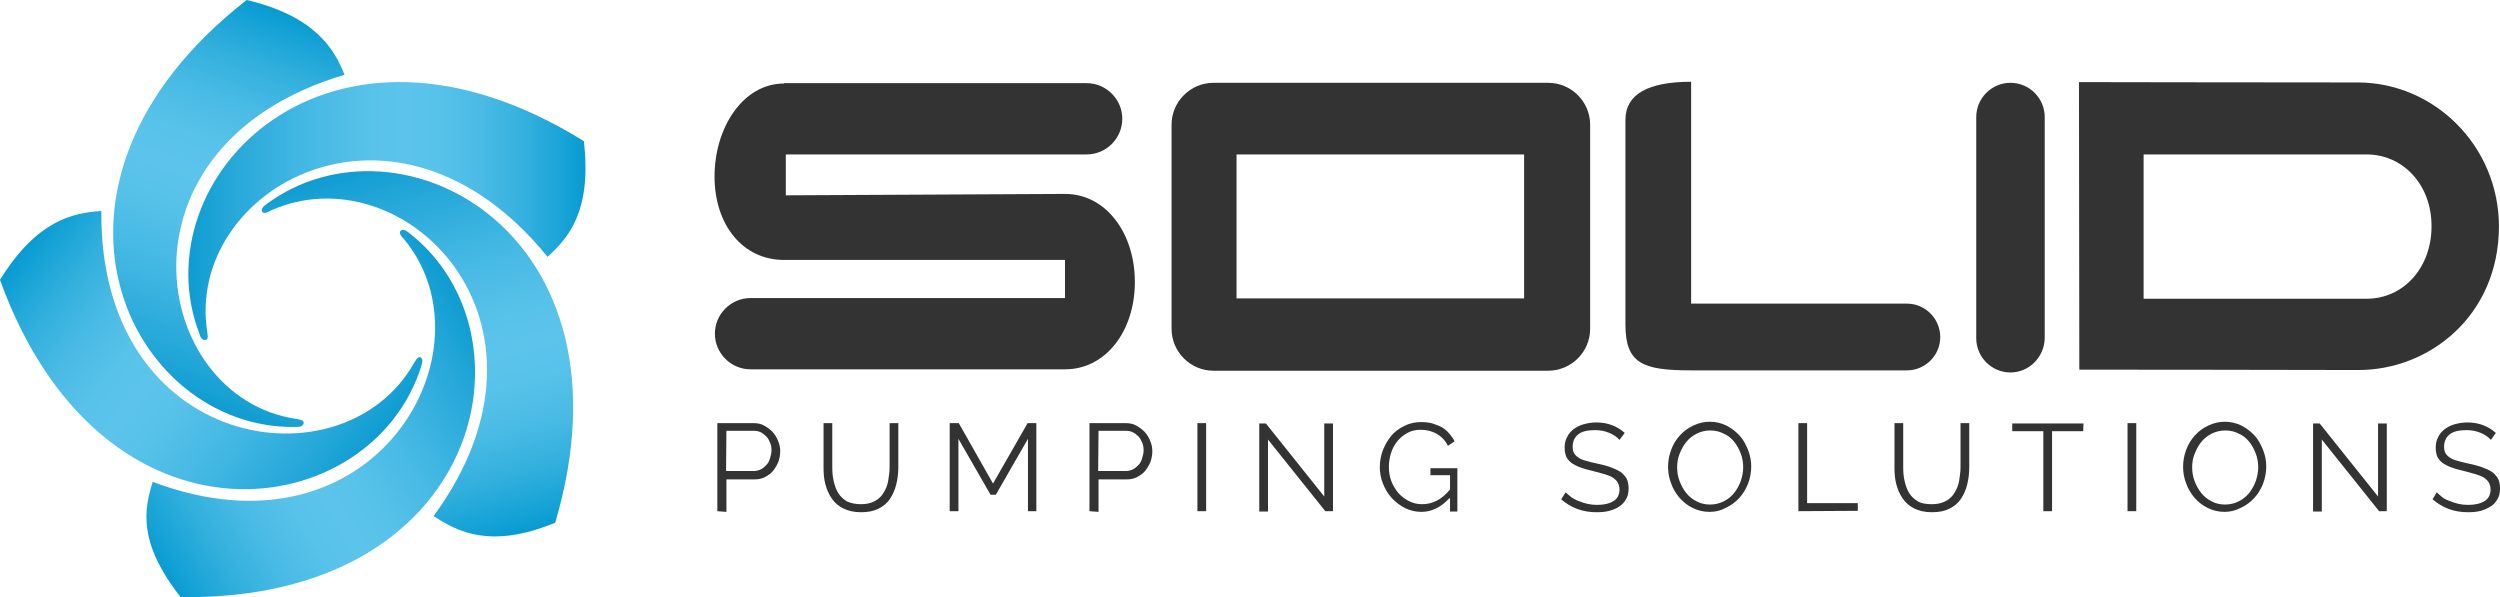
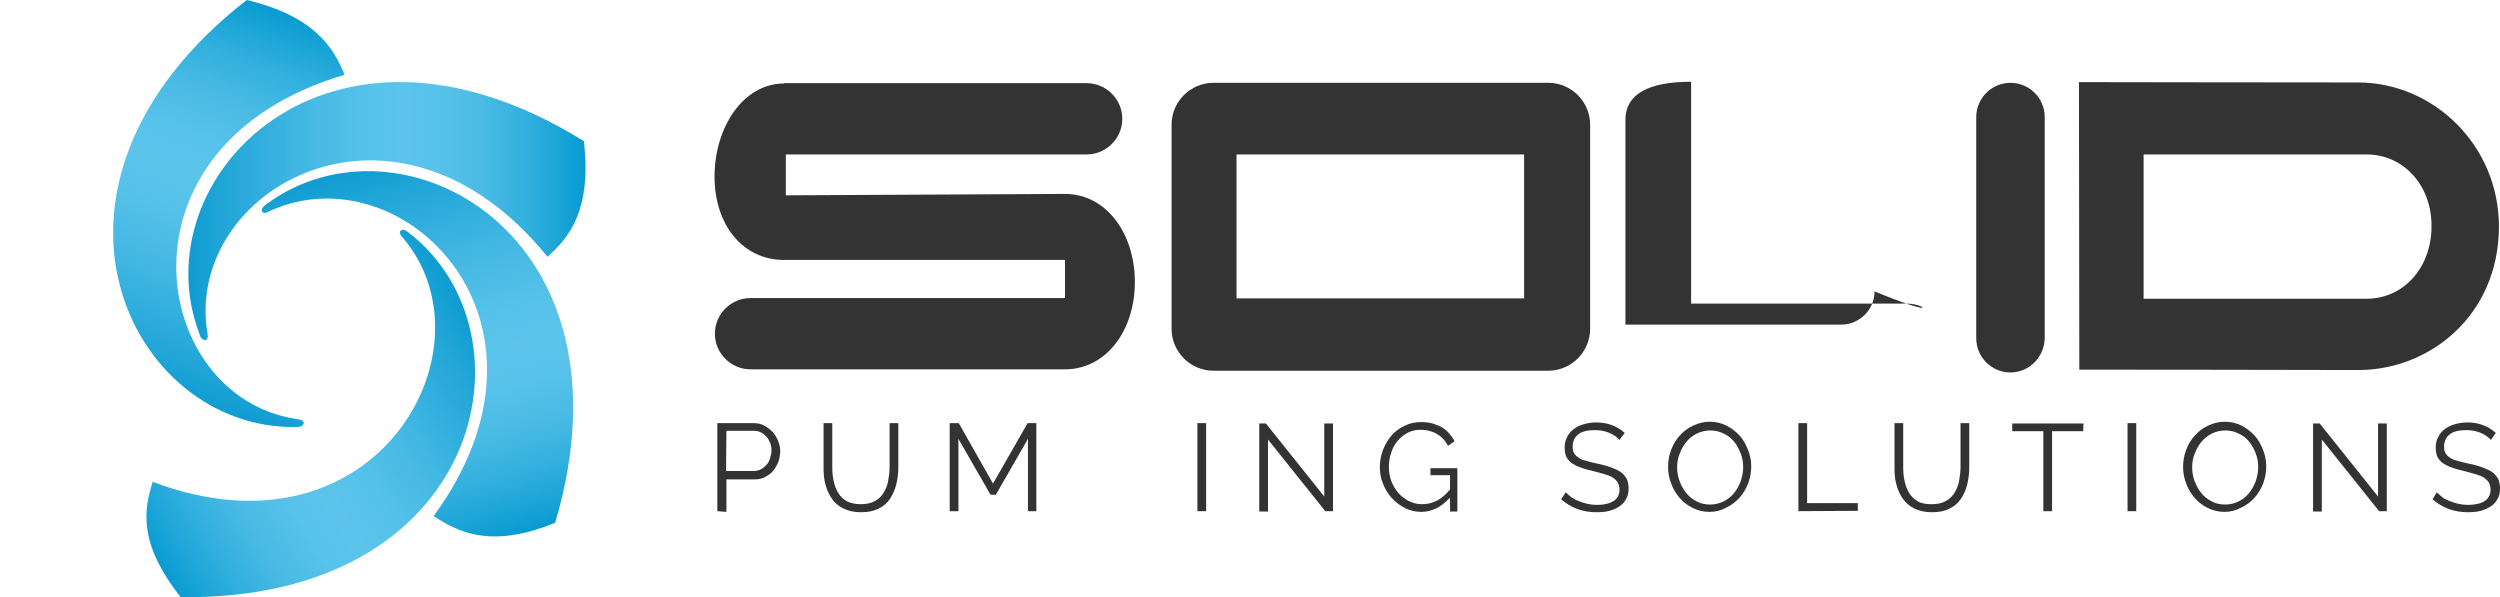
<svg xmlns="http://www.w3.org/2000/svg" version="1.1" id="Layer_1" x="0px" y="0px" viewBox="0 0 715.5 170.9" style="enable-background:new 0 0 715.5 170.9;" xml:space="preserve">
  <style type="text/css">
	.st0{fill:url(#SVGID_1_);}
	.st1{fill:url(#SVGID_2_);}
	.st2{fill:url(#SVGID_3_);}
	.st3{fill:url(#SVGID_4_);}
	.st4{fill:url(#SVGID_5_);}
	.st5{fill:#333333;}
	.st6{display:none;}
</style>
  <g id="LOGO">
    <linearGradient id="SVGID_1_" gradientUnits="userSpaceOnUse" x1="53.902" y1="876.396" x2="167.569" y2="876.396" gradientTransform="matrix(1 0 0 1 0 -816)">
      <stop offset="6.769645e-03" style="stop-color:#109DD2" />
      <stop offset="0.103" style="stop-color:#24A7D8" />
      <stop offset="0.282" style="stop-color:#42B7E3" />
      <stop offset="0.434" style="stop-color:#55C1E9" />
      <stop offset="0.54" style="stop-color:#5CC4EB" />
      <stop offset="0.632" style="stop-color:#57C2EA" />
      <stop offset="0.737" style="stop-color:#4ABBE5" />
      <stop offset="0.847" style="stop-color:#33B0DE" />
      <stop offset="0.961" style="stop-color:#13A1D5" />
      <stop offset="0.996" style="stop-color:#089BD1" />
    </linearGradient>
    <path class="st0" d="M156.7,73.5c6.1-5.5,12.7-13.2,10.4-33.1C93.6-5.3,40,51.3,57.1,95.6c0.2,0.8,0.7,1.8,1.7,1.7   c1.1-0.2,0.5-1.9,0.5-2.4C53,54.1,113.1,19.8,156.7,73.5z" />
    <linearGradient id="SVGID_2_" gradientUnits="userSpaceOnUse" x1="1563.341" y1="1036.748" x2="1676.923" y2="1036.748" gradientTransform="matrix(0.267 0.964 -0.964 0.267 690.312 -1737.708)">
      <stop offset="6.769645e-03" style="stop-color:#109DD2" />
      <stop offset="0.103" style="stop-color:#24A7D8" />
      <stop offset="0.282" style="stop-color:#42B7E3" />
      <stop offset="0.434" style="stop-color:#55C1E9" />
      <stop offset="0.54" style="stop-color:#5CC4EB" />
      <stop offset="0.632" style="stop-color:#57C2EA" />
      <stop offset="0.737" style="stop-color:#4ABBE5" />
      <stop offset="0.847" style="stop-color:#33B0DE" />
      <stop offset="0.961" style="stop-color:#13A1D5" />
      <stop offset="0.996" style="stop-color:#089BD1" />
    </linearGradient>
    <path class="st1" d="M124.1,147.7c6.9,4.5,16.3,9.5,34.8,1.9c24.5-82.9-44.5-119.4-82.6-91.2c-0.7,0.5-1.6,1.2-1.3,2.1   c0.5,1,2,0,2.4-0.2C115.3,43.2,164.9,91.9,124.1,147.7z" />
    <linearGradient id="SVGID_3_" gradientUnits="userSpaceOnUse" x1="2176.232" y1="-146.739" x2="2289.87" y2="-146.739" gradientTransform="matrix(-0.855 0.519 -0.519 -0.855 1921.374 -1160.656)">
      <stop offset="6.769645e-03" style="stop-color:#109DD2" />
      <stop offset="0.103" style="stop-color:#24A7D8" />
      <stop offset="0.282" style="stop-color:#42B7E3" />
      <stop offset="0.434" style="stop-color:#55C1E9" />
      <stop offset="0.54" style="stop-color:#5CC4EB" />
      <stop offset="0.632" style="stop-color:#57C2EA" />
      <stop offset="0.737" style="stop-color:#4ABBE5" />
      <stop offset="0.847" style="stop-color:#33B0DE" />
      <stop offset="0.961" style="stop-color:#13A1D5" />
      <stop offset="0.996" style="stop-color:#089BD1" />
    </linearGradient>
    <path class="st2" d="M43.7,137.9c-2.4,7.8-4.4,17.2,8,33C138.2,172,154.5,95.6,117,66.6c-0.6-0.5-1.6-1.2-2.3-0.6   c-0.8,0.7,0.5,2,0.8,2.3C142.1,100,107.5,162,43.7,137.9z" />
    <linearGradient id="SVGID_4_" gradientUnits="userSpaceOnUse" x1="1262.775" y1="-752.732" x2="1376.37" y2="-752.732" gradientTransform="matrix(-0.786 -0.618 0.618 -0.786 1559.306 322.894)">
      <stop offset="6.769645e-03" style="stop-color:#109DD2" />
      <stop offset="0.103" style="stop-color:#24A7D8" />
      <stop offset="0.282" style="stop-color:#42B7E3" />
      <stop offset="0.434" style="stop-color:#55C1E9" />
      <stop offset="0.54" style="stop-color:#5CC4EB" />
      <stop offset="0.632" style="stop-color:#57C2EA" />
      <stop offset="0.737" style="stop-color:#4ABBE5" />
      <stop offset="0.847" style="stop-color:#33B0DE" />
      <stop offset="0.961" style="stop-color:#13A1D5" />
      <stop offset="0.996" style="stop-color:#089BD1" />
    </linearGradient>
-     <path class="st3" d="M29,60.4c-8.2,0.5-18.5,2.7-29,19.7c29.4,81.3,106.5,69.9,120.6,24.6c0.2-0.8,0.6-1.9-0.2-2.4   c-0.9-0.5-1.6,1.2-1.9,1.6C98.1,139.9,28.4,129.1,29,60.4z" />
    <linearGradient id="SVGID_5_" gradientUnits="userSpaceOnUse" x1="163.922" y1="213.965" x2="277.523" y2="213.965" gradientTransform="matrix(0.344 -0.939 0.939 0.344 -206.806 193.428)">
      <stop offset="6.769645e-03" style="stop-color:#109DD2" />
      <stop offset="0.103" style="stop-color:#24A7D8" />
      <stop offset="0.282" style="stop-color:#42B7E3" />
      <stop offset="0.434" style="stop-color:#55C1E9" />
      <stop offset="0.54" style="stop-color:#5CC4EB" />
      <stop offset="0.632" style="stop-color:#57C2EA" />
      <stop offset="0.737" style="stop-color:#4ABBE5" />
      <stop offset="0.847" style="stop-color:#33B0DE" />
      <stop offset="0.961" style="stop-color:#13A1D5" />
      <stop offset="0.996" style="stop-color:#089BD1" />
    </linearGradient>
    <path class="st4" d="M98.6,21.4c-3-7.6-8.6-16.8-28-21.4c-68.2,53.2-33.5,123,14,122.2c0.8,0,2,0,2.3-1c0.2-1.1-1.6-1.2-2.1-1.3   C42.9,113.7,30.5,41.6,98.6,21.4z" />
  </g>
  <g id="Layer_4">
    <g>
      <path class="st5" d="M205.3,146.3v-25.2h10.4c1.1,0,2.1,0.2,3,0.7s1.7,1.1,2.4,1.8c0.7,0.8,1.2,1.6,1.6,2.6c0.4,1,0.6,1.9,0.6,2.9    s-0.2,2.1-0.5,3c-0.4,1-0.9,1.8-1.5,2.6s-1.4,1.3-2.3,1.8s-1.9,0.7-3,0.7h-8.1v9.3L205.3,146.3L205.3,146.3z M207.8,134.8h8    c0.7,0,1.4-0.2,2-0.5s1.1-0.8,1.6-1.3s0.8-1.2,1-1.9s0.4-1.4,0.4-2.2c0-0.8-0.1-1.5-0.4-2.2c-0.3-0.7-0.6-1.3-1.1-1.8    s-1-0.9-1.6-1.2s-1.3-0.4-2-0.4h-7.8L207.8,134.8L207.8,134.8z" />
      <path class="st5" d="M246.4,144.3c1.6,0,2.9-0.3,4-0.9s1.9-1.4,2.5-2.4s1.1-2.1,1.3-3.4c0.2-1.3,0.4-2.5,0.4-3.8v-12.7h2.5v12.7    c0,1.7-0.2,3.3-0.6,4.9c-0.4,1.5-1,2.9-1.8,4.1s-1.9,2.1-3.3,2.8c-1.4,0.7-3,1-5,1s-3.7-0.4-5.1-1.1s-2.5-1.7-3.3-2.9    c-0.8-1.2-1.4-2.5-1.8-4.1c-0.4-1.5-0.5-3.1-0.5-4.7v-12.7h2.5v12.7c0,1.3,0.1,2.6,0.4,3.9s0.7,2.4,1.3,3.4c0.6,1,1.5,1.8,2.5,2.4    C243.5,144,244.8,144.3,246.4,144.3z" />
      <path class="st5" d="M294.2,146.3v-20.7l-9.2,16h-1.5l-9.2-16v20.7h-2.5v-25.2h2.6l9.8,17.3l9.9-17.3h2.5v25.2H294.2L294.2,146.3z    " />
-       <path class="st5" d="M311.8,146.3v-25.2h10.4c1.1,0,2.1,0.2,3,0.7s1.7,1.1,2.4,1.8c0.7,0.8,1.2,1.6,1.6,2.6c0.4,1,0.6,1.9,0.6,2.9    s-0.2,2.1-0.5,3c-0.4,1-0.9,1.8-1.5,2.6s-1.4,1.3-2.3,1.8s-1.9,0.7-3,0.7h-8.1v9.3L311.8,146.3L311.8,146.3z M314.3,134.8h8    c0.7,0,1.4-0.2,2-0.5s1.1-0.8,1.6-1.3s0.8-1.2,1-1.9s0.4-1.4,0.4-2.2c0-0.8-0.1-1.5-0.4-2.2c-0.3-0.7-0.6-1.3-1.1-1.8    s-1-0.9-1.6-1.2s-1.3-0.4-2-0.4h-7.8L314.3,134.8L314.3,134.8z" />
      <path class="st5" d="M342.7,146.3v-25.2h2.5v25.2H342.7z" />
      <path class="st5" d="M362.9,125.8v20.6h-2.5v-25.2h1.9l16.7,20.9v-20.9h2.5v25.1h-2.2L362.9,125.8z" />
      <path class="st5" d="M414.8,142.6c-2.4,2.6-5.1,3.9-8,3.9c-1.7,0-3.3-0.4-4.7-1.1s-2.7-1.7-3.8-2.9s-1.9-2.6-2.5-4.1    s-0.9-3.1-0.9-4.7c0-1.7,0.3-3.3,0.9-4.9c0.6-1.5,1.4-2.9,2.4-4.1c1-1.2,2.3-2.1,3.7-2.8s3-1.1,4.7-1.1c1.2,0,2.4,0.1,3.4,0.4    c1,0.3,1.9,0.7,2.7,1.1c0.8,0.5,1.5,1.1,2.1,1.8s1.1,1.4,1.5,2.2l-1.9,1.3c-0.8-1.6-1.9-2.7-3.3-3.5c-1.3-0.7-2.8-1.1-4.5-1.1    c-1.4,0-2.7,0.3-3.8,0.9c-1.1,0.6-2.1,1.4-2.9,2.4c-0.8,1-1.4,2.1-1.8,3.4c-0.4,1.3-0.6,2.6-0.6,3.9c0,1.4,0.2,2.8,0.7,4.1    c0.5,1.3,1.2,2.4,2,3.4c0.9,1,1.9,1.7,3,2.3c1.2,0.6,2.4,0.9,3.8,0.9c1.5,0,2.8-0.3,4.2-1s2.6-1.8,3.8-3.2V136h-5.6v-2h7.7v12.4    H415v-3.8H414.8z" />
      <path class="st5" d="M463.5,125.9c-0.7-0.8-1.7-1.5-2.9-2s-2.5-0.8-4.1-0.8c-2.2,0-3.9,0.4-4.9,1.3c-1,0.8-1.5,2-1.5,3.4    c0,0.8,0.1,1.4,0.4,1.9c0.3,0.5,0.7,0.9,1.3,1.3s1.3,0.7,2.2,0.9c0.9,0.3,1.9,0.5,3.2,0.8c1.4,0.3,2.6,0.6,3.7,1    c1.1,0.4,2,0.8,2.8,1.3s1.3,1.2,1.8,1.9c0.4,0.8,0.6,1.7,0.6,2.9s-0.2,2.2-0.7,3c-0.5,0.9-1.1,1.6-1.9,2.1c-0.8,0.6-1.8,1-2.9,1.3    c-1.1,0.3-2.3,0.4-3.7,0.4c-3.9,0-7.2-1.2-10.1-3.7l1.3-2c0.5,0.5,1,0.9,1.6,1.4c0.6,0.4,1.3,0.8,2.1,1.1s1.6,0.6,2.5,0.8    c0.9,0.2,1.8,0.3,2.8,0.3c2,0,3.6-0.4,4.7-1.1c1.1-0.7,1.7-1.8,1.7-3.3c0-0.8-0.2-1.4-0.5-2c-0.3-0.5-0.8-1-1.4-1.4    c-0.6-0.4-1.4-0.7-2.4-1s-2.1-0.6-3.3-0.9c-1.3-0.3-2.5-0.6-3.5-1c-1-0.3-1.8-0.8-2.5-1.2c-0.7-0.5-1.2-1.1-1.6-1.8    c-0.3-0.7-0.5-1.6-0.5-2.6c0-1.2,0.2-2.2,0.7-3.1c0.4-0.9,1.1-1.7,1.9-2.3c0.8-0.6,1.8-1.1,2.9-1.4c1.1-0.3,2.3-0.5,3.6-0.5    c1.7,0,3.2,0.3,4.5,0.8s2.5,1.2,3.6,2.2L463.5,125.9z" />
      <path class="st5" d="M489.3,146.5c-1.8,0-3.4-0.4-4.8-1.1c-1.5-0.7-2.7-1.7-3.8-2.9c-1-1.2-1.9-2.6-2.4-4.1    c-0.6-1.5-0.9-3.1-0.9-4.8c0-1.7,0.3-3.3,0.9-4.9c0.6-1.6,1.4-2.9,2.5-4.1c1.1-1.2,2.3-2.1,3.8-2.8s3-1.1,4.7-1.1    c1.8,0,3.4,0.4,4.8,1.1c1.4,0.7,2.7,1.7,3.8,2.9s1.8,2.6,2.4,4.1s0.9,3.1,0.9,4.7c0,1.7-0.3,3.3-0.9,4.9c-0.6,1.5-1.4,2.9-2.5,4.1    s-2.3,2.1-3.8,2.8C492.6,146.1,491,146.5,489.3,146.5z M480,133.7c0,1.4,0.2,2.7,0.7,4s1.1,2.4,1.9,3.4c0.8,1,1.8,1.8,3,2.4    c1.1,0.6,2.4,0.9,3.8,0.9c1.4,0,2.7-0.3,3.9-0.9s2.2-1.4,3-2.4s1.4-2.1,1.9-3.4c0.4-1.3,0.7-2.5,0.7-3.9s-0.2-2.7-0.7-4    s-1.1-2.4-1.9-3.4c-0.8-1-1.8-1.8-3-2.3c-1.1-0.6-2.4-0.9-3.8-0.9s-2.7,0.3-3.9,0.9c-1.2,0.6-2.2,1.4-3,2.4    c-0.8,1-1.4,2.1-1.9,3.4C480.2,131.1,480,132.4,480,133.7z" />
      <path class="st5" d="M514.7,146.3v-25.2h2.5V144h14.5v2.2L514.7,146.3L514.7,146.3z" />
      <path class="st5" d="M552.9,144.3c1.6,0,2.9-0.3,4-0.9s1.9-1.4,2.5-2.4s1.1-2.1,1.3-3.4s0.4-2.5,0.4-3.8v-12.7h2.5v12.7    c0,1.7-0.2,3.3-0.6,4.9s-1,2.9-1.8,4.1s-1.9,2.1-3.3,2.8c-1.4,0.7-3,1-5,1s-3.7-0.4-5.1-1.1c-1.4-0.7-2.5-1.7-3.3-2.9    c-0.8-1.2-1.4-2.5-1.8-4.1c-0.4-1.5-0.5-3.1-0.5-4.7v-12.7h2.5v12.7c0,1.3,0.1,2.6,0.4,3.9c0.3,1.3,0.7,2.4,1.3,3.4    s1.5,1.8,2.5,2.4C549.9,144.1,551.3,144.3,552.9,144.3z" />
      <path class="st5" d="M596.2,123.4h-8.9v22.9h-2.5v-22.9h-8.9v-2.2h20.4L596.2,123.4L596.2,123.4z" />
      <path class="st5" d="M608.9,146.3v-25.2h2.5v25.2H608.9z" />
      <path class="st5" d="M636.7,146.5c-1.8,0-3.4-0.4-4.8-1.1c-1.5-0.7-2.7-1.7-3.8-2.9c-1-1.2-1.9-2.6-2.4-4.1    c-0.6-1.5-0.9-3.1-0.9-4.8c0-1.7,0.3-3.3,0.9-4.9c0.6-1.6,1.4-2.9,2.5-4.1c1.1-1.2,2.3-2.1,3.8-2.8s3-1.1,4.7-1.1    c1.8,0,3.4,0.4,4.8,1.1c1.4,0.7,2.7,1.7,3.8,2.9s1.8,2.6,2.4,4.1s0.9,3.1,0.9,4.7c0,1.7-0.3,3.3-0.9,4.9c-0.6,1.5-1.4,2.9-2.5,4.1    s-2.3,2.1-3.8,2.8C639.9,146.1,638.3,146.5,636.7,146.5z M627.4,133.7c0,1.4,0.2,2.7,0.7,4s1.1,2.4,1.9,3.4c0.8,1,1.8,1.8,3,2.4    c1.1,0.6,2.4,0.9,3.8,0.9s2.7-0.3,3.9-0.9s2.2-1.4,3-2.4s1.4-2.1,1.9-3.4c0.4-1.3,0.7-2.5,0.7-3.9s-0.2-2.7-0.7-4    s-1.1-2.4-1.9-3.4c-0.8-1-1.8-1.8-3-2.3c-1.1-0.6-2.4-0.9-3.8-0.9s-2.7,0.3-3.9,0.9c-1.2,0.6-2.2,1.4-3,2.4    c-0.8,1-1.4,2.1-1.9,3.4C627.6,131.1,627.4,132.4,627.4,133.7z" />
      <path class="st5" d="M664.5,125.8v20.6H662v-25.2h1.9l16.7,20.9v-20.9h2.5v25.1h-2.2L664.5,125.8z" />
      <path class="st5" d="M712.9,125.9c-0.7-0.8-1.7-1.5-2.9-2s-2.5-0.8-4.1-0.8c-2.2,0-3.9,0.4-4.9,1.3c-1,0.8-1.5,2-1.5,3.4    c0,0.8,0.1,1.4,0.4,1.9c0.3,0.5,0.7,0.9,1.3,1.3s1.3,0.7,2.2,0.9c0.9,0.3,1.9,0.5,3.2,0.8c1.4,0.3,2.6,0.6,3.7,1    c1.1,0.4,2,0.8,2.8,1.3s1.3,1.2,1.8,1.9c0.4,0.8,0.6,1.7,0.6,2.9s-0.2,2.2-0.7,3c-0.5,0.9-1.1,1.6-1.9,2.1c-0.8,0.5-1.8,1-2.9,1.3    c-1.1,0.3-2.3,0.4-3.7,0.4c-3.9,0-7.2-1.2-10.1-3.7l1.2-2c0.5,0.5,1,0.9,1.6,1.4s1.3,0.8,2.1,1.1c0.8,0.3,1.6,0.6,2.5,0.8    c0.9,0.2,1.8,0.3,2.8,0.3c2,0,3.6-0.4,4.7-1.1s1.7-1.8,1.7-3.3c0-0.8-0.2-1.4-0.5-2c-0.3-0.5-0.8-1-1.4-1.4s-1.4-0.7-2.4-1    s-2.1-0.6-3.3-0.9c-1.3-0.3-2.5-0.6-3.5-1c-1-0.3-1.8-0.8-2.5-1.2c-0.7-0.5-1.2-1.1-1.6-1.8c-0.3-0.7-0.5-1.6-0.5-2.6    c0-1.2,0.2-2.2,0.7-3.1c0.4-0.9,1.1-1.7,1.9-2.3c0.8-0.6,1.8-1.1,2.9-1.4c1.1-0.3,2.3-0.5,3.6-0.5c1.7,0,3.2,0.3,4.5,0.8    s2.5,1.2,3.6,2.2L712.9,125.9z" />
    </g>
  </g>
  <g id="SOLID">
    <g id="D">
      <path class="st5" d="M674.8,23.6c-31.2,0-76.4-0.1-79.8-0.1l0.1,82.3c4.4,0,48.9,0,79.7,0.1c20.4,0.1,40.3-15.5,40.4-41    C715.2,41.6,696.5,23.6,674.8,23.6z M677.3,85.5c-23.3,0-63.8,0-63.8,0V44.2c0,0,40.5,0,63.8,0c10.7,0,18.7,9,18.6,20.6    C695.9,76.5,688,85.5,677.3,85.5z" />
    </g>
    <g id="I">
      <path class="st5" d="M575.4,106.6L575.4,106.6c-5.4,0-9.8-4.4-9.8-9.8V33.5c0-5.4,4.4-9.8,9.8-9.8l0,0c5.4,0,9.8,4.4,9.8,9.8v63.3    C585.1,102.2,580.7,106.6,575.4,106.6z" />
    </g>
    <g id="L">
-       <path class="st5" d="M545.8,86.9H484V23.4c-12.2,0-18.8,3.5-18.8,10.9v58.6c0,11.2,5,13.1,18.8,13.1l0,0h61.8    c5.2,0,9.5-4.3,9.5-9.5C555.3,91.2,551,86.9,545.8,86.9z" />
+       <path class="st5" d="M545.8,86.9H484V23.4c-12.2,0-18.8,3.5-18.8,10.9v58.6l0,0h61.8    c5.2,0,9.5-4.3,9.5-9.5C555.3,91.2,551,86.9,545.8,86.9z" />
    </g>
    <g id="O">
      <path class="st5" d="M443.1,23.7h-95.8c-6.6,0-12,5.4-12,12v58.4c0,6.6,5.4,12,12,12h95.8c6.6,0,12-5.4,12-12V35.7    C455.1,29.1,449.7,23.7,443.1,23.7z M436.2,85.4h-82.3V44.2h82.3V85.4z" />
    </g>
    <path class="st5" d="M304.8,74.4v10.9h-90c-5.6,0-10.2,4.6-10.2,10.2c0,5.6,4.6,10.2,10.2,10.2h90l0,0c11.8,0,20-11.1,20-25   s-8.2-25.2-20-25.2l0,0l-79.9,0.4V44.2H311l0,0c5.6,0,10.2-4.6,10.2-10.2s-4.6-10.2-10.2-10.2h-86.6v0.1   c-11.8,0-19.9,12.7-19.9,26.6s8.1,23.9,19.9,23.9" />
  </g>
  <g id="GUIDES" class="st6">
</g>
</svg>